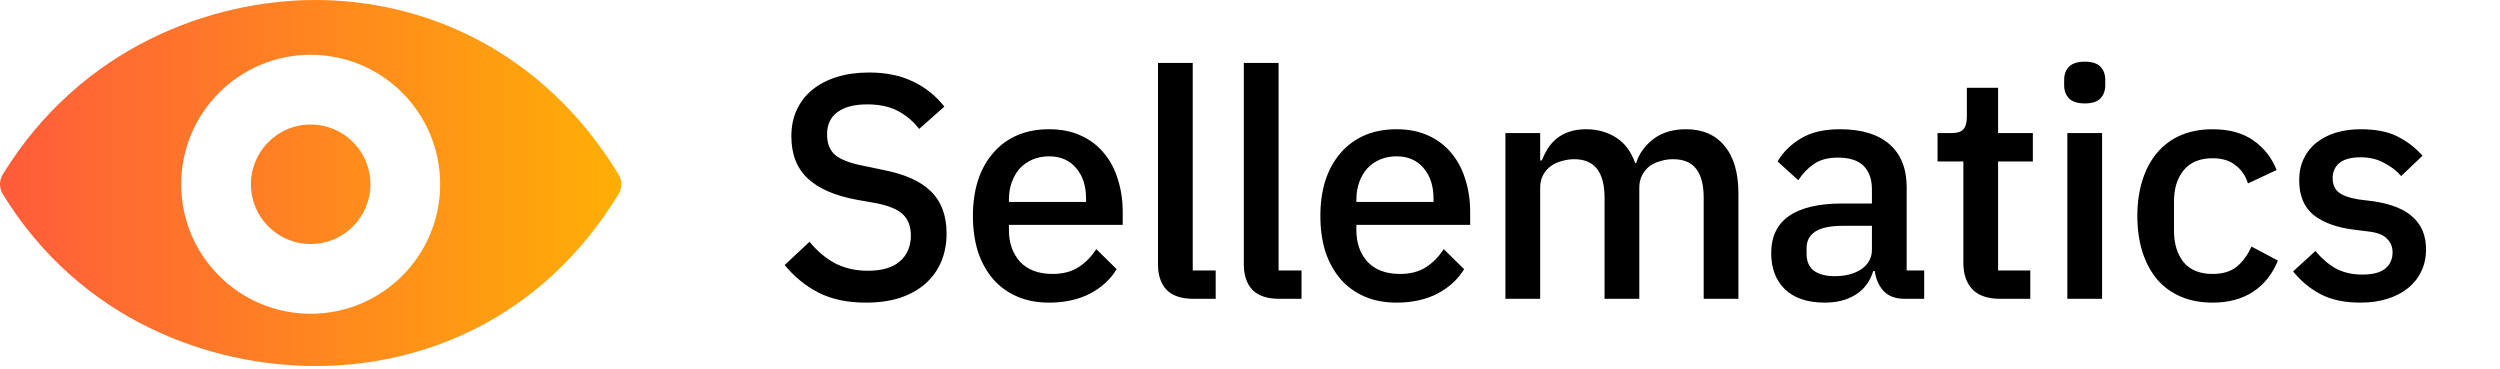
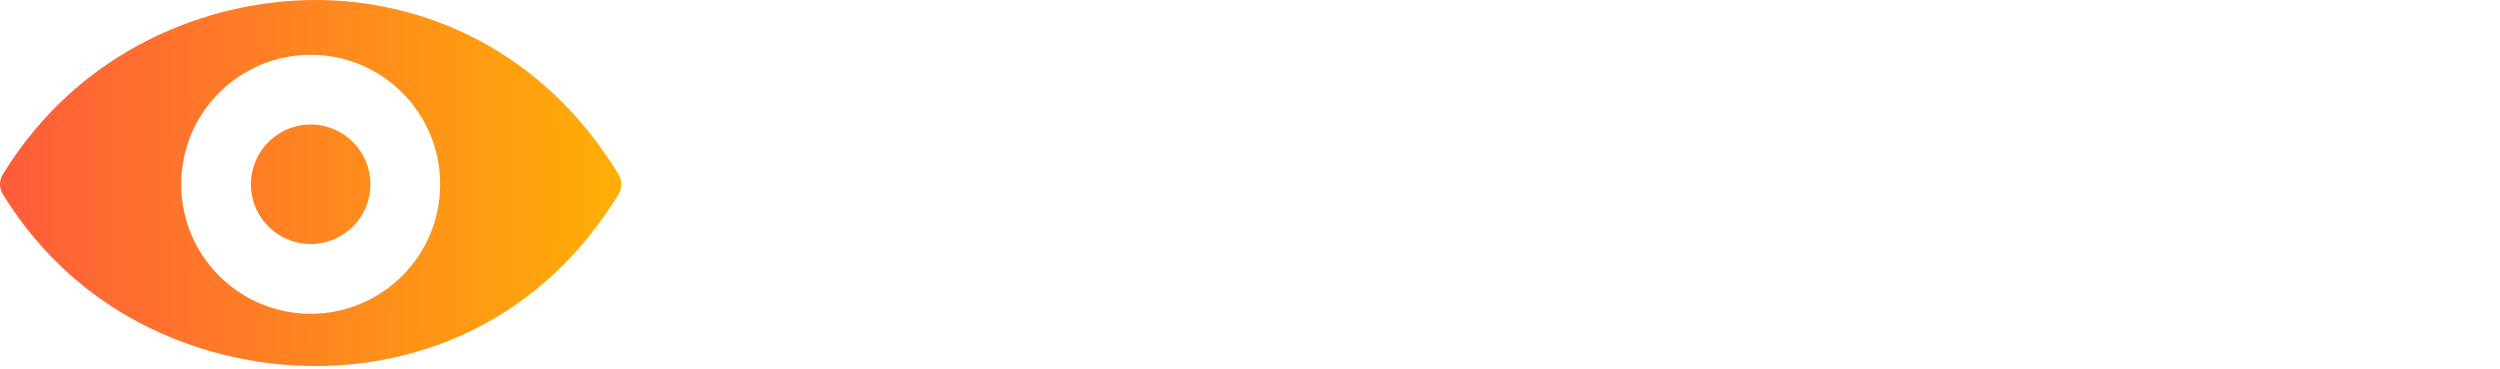
<svg xmlns="http://www.w3.org/2000/svg" width="502" height="74" viewBox="0 0 502 74" fill="none">
-   <path fill-rule="evenodd" clip-rule="evenodd" d="M63.383 0C42.319 0 16.215 9.51 0.558 35.022C-0.186 36.234 -0.186 37.766 0.558 38.978C16.215 64.466 42.319 73.5 63.383 73.5C84.447 73.5 108.648 64.466 124.211 38.98C124.952 37.766 124.952 36.234 124.211 35.02C108.649 9.509 84.447 0 63.383 0ZM88.383 37C88.383 51.359 76.743 63 62.383 63C48.024 63 36.383 51.359 36.383 37C36.383 22.641 48.024 11 62.383 11C76.743 11 88.383 22.641 88.383 37ZM74.383 37C74.383 43.627 69.011 49 62.383 49C55.756 49 50.383 43.627 50.383 37C50.383 30.373 55.756 25 62.383 25C69.011 25 74.383 30.373 74.383 37Z" fill="url(#paint0_linear_38_941)" />
-   <path d="M173.88 60.768C170.125 60.768 166.925 60.085 164.28 58.72C161.677 57.355 159.437 55.52 157.56 53.216L162.552 48.544C164.131 50.464 165.859 51.915 167.736 52.896C169.656 53.877 171.832 54.368 174.264 54.368C177.123 54.368 179.277 53.728 180.728 52.448C182.179 51.168 182.904 49.44 182.904 47.264C182.904 45.515 182.392 44.128 181.368 43.104C180.344 42.08 178.531 41.312 175.928 40.8L171.96 40.096C167.608 39.285 164.344 37.856 162.168 35.808C159.992 33.76 158.904 30.944 158.904 27.36C158.904 25.397 159.267 23.627 159.992 22.048C160.76 20.427 161.805 19.083 163.128 18.016C164.493 16.907 166.136 16.053 168.056 15.456C169.976 14.859 172.131 14.56 174.52 14.56C177.891 14.56 180.813 15.157 183.288 16.352C185.763 17.504 187.875 19.189 189.624 21.408L184.568 25.888C183.416 24.395 182.008 23.2 180.344 22.304C178.68 21.408 176.611 20.96 174.136 20.96C171.576 20.96 169.592 21.472 168.184 22.496C166.776 23.52 166.072 25.013 166.072 26.976C166.072 28.853 166.648 30.261 167.8 31.2C168.952 32.096 170.744 32.779 173.176 33.248L177.144 34.08C181.624 34.933 184.888 36.384 186.936 38.432C189.027 40.48 190.072 43.296 190.072 46.88C190.072 48.971 189.709 50.869 188.984 52.576C188.259 54.283 187.192 55.755 185.784 56.992C184.419 58.187 182.733 59.125 180.728 59.808C178.723 60.448 176.44 60.768 173.88 60.768ZM210.658 60.768C208.269 60.768 206.135 60.363 204.258 59.552C202.381 58.741 200.781 57.589 199.458 56.096C198.135 54.56 197.111 52.725 196.386 50.592C195.703 48.416 195.362 46.005 195.362 43.36C195.362 40.715 195.703 38.325 196.386 36.192C197.111 34.016 198.135 32.181 199.458 30.688C200.781 29.152 202.381 27.979 204.258 27.168C206.135 26.357 208.269 25.952 210.658 25.952C213.09 25.952 215.223 26.379 217.058 27.232C218.935 28.085 220.493 29.28 221.73 30.816C222.967 32.309 223.885 34.059 224.482 36.064C225.122 38.069 225.442 40.224 225.442 42.528V45.152H202.594V46.24C202.594 48.8 203.341 50.912 204.834 52.576C206.37 54.197 208.546 55.008 211.362 55.008C213.41 55.008 215.138 54.56 216.546 53.664C217.954 52.768 219.149 51.552 220.13 50.016L224.226 54.048C222.989 56.096 221.197 57.739 218.85 58.976C216.503 60.171 213.773 60.768 210.658 60.768ZM210.658 31.392C209.463 31.392 208.354 31.605 207.33 32.032C206.349 32.459 205.495 33.056 204.77 33.824C204.087 34.592 203.554 35.509 203.17 36.576C202.786 37.643 202.594 38.816 202.594 40.096V40.544H218.082V39.904C218.082 37.344 217.421 35.296 216.098 33.76C214.775 32.181 212.962 31.392 210.658 31.392ZM239.629 60C237.239 60 235.447 59.403 234.253 58.208C233.101 56.971 232.525 55.264 232.525 53.088V12.64H239.501V54.304H244.109V60H239.629ZM256.864 60C254.474 60 252.682 59.403 251.488 58.208C250.336 56.971 249.76 55.264 249.76 53.088V12.64H256.736V54.304H261.344V60H256.864ZM280.426 60.768C278.036 60.768 275.903 60.363 274.026 59.552C272.148 58.741 270.548 57.589 269.226 56.096C267.903 54.56 266.879 52.725 266.154 50.592C265.471 48.416 265.13 46.005 265.13 43.36C265.13 40.715 265.471 38.325 266.154 36.192C266.879 34.016 267.903 32.181 269.226 30.688C270.548 29.152 272.148 27.979 274.026 27.168C275.903 26.357 278.036 25.952 280.426 25.952C282.858 25.952 284.991 26.379 286.826 27.232C288.703 28.085 290.26 29.28 291.498 30.816C292.735 32.309 293.652 34.059 294.25 36.064C294.89 38.069 295.21 40.224 295.21 42.528V45.152H272.362V46.24C272.362 48.8 273.108 50.912 274.602 52.576C276.138 54.197 278.314 55.008 281.13 55.008C283.178 55.008 284.906 54.56 286.314 53.664C287.722 52.768 288.916 51.552 289.898 50.016L293.994 54.048C292.756 56.096 290.964 57.739 288.618 58.976C286.271 60.171 283.54 60.768 280.426 60.768ZM280.426 31.392C279.231 31.392 278.122 31.605 277.098 32.032C276.116 32.459 275.263 33.056 274.538 33.824C273.855 34.592 273.322 35.509 272.938 36.576C272.554 37.643 272.362 38.816 272.362 40.096V40.544H287.85V39.904C287.85 37.344 287.188 35.296 285.866 33.76C284.543 32.181 282.73 31.392 280.426 31.392ZM302.292 60V26.72H309.268V32.224H309.588C309.929 31.371 310.335 30.56 310.804 29.792C311.316 29.024 311.913 28.363 312.596 27.808C313.321 27.211 314.153 26.763 315.092 26.464C316.073 26.123 317.204 25.952 318.484 25.952C320.745 25.952 322.751 26.507 324.5 27.616C326.249 28.725 327.529 30.432 328.34 32.736H328.532C329.129 30.859 330.281 29.259 331.988 27.936C333.695 26.613 335.892 25.952 338.58 25.952C341.908 25.952 344.489 27.083 346.324 29.344C348.159 31.563 349.076 34.741 349.076 38.88V60H342.1V39.712C342.1 37.152 341.609 35.232 340.628 33.952C339.647 32.629 338.089 31.968 335.956 31.968C335.06 31.968 334.207 32.096 333.396 32.352C332.585 32.565 331.86 32.907 331.22 33.376C330.623 33.845 330.132 34.443 329.748 35.168C329.364 35.893 329.172 36.725 329.172 37.664V60H322.196V39.712C322.196 34.549 320.169 31.968 316.116 31.968C315.263 31.968 314.409 32.096 313.556 32.352C312.745 32.565 312.02 32.907 311.38 33.376C310.74 33.845 310.228 34.443 309.844 35.168C309.46 35.893 309.268 36.725 309.268 37.664V60H302.292ZM382.474 60C380.639 60 379.231 59.488 378.25 58.464C377.268 57.397 376.671 56.053 376.458 54.432H376.138C375.498 56.523 374.324 58.101 372.618 59.168C370.911 60.235 368.842 60.768 366.41 60.768C362.954 60.768 360.287 59.872 358.41 58.08C356.575 56.288 355.658 53.877 355.658 50.848C355.658 47.52 356.852 45.024 359.242 43.36C361.674 41.696 365.215 40.864 369.866 40.864H375.882V38.048C375.882 36 375.327 34.421 374.218 33.312C373.108 32.203 371.38 31.648 369.034 31.648C367.071 31.648 365.471 32.075 364.234 32.928C362.996 33.781 361.951 34.869 361.098 36.192L356.938 32.416C358.047 30.539 359.604 29.003 361.61 27.808C363.615 26.571 366.239 25.952 369.482 25.952C373.791 25.952 377.098 26.955 379.402 28.96C381.706 30.965 382.858 33.845 382.858 37.6V54.304H386.378V60H382.474ZM368.394 55.456C370.57 55.456 372.362 54.987 373.77 54.048C375.178 53.067 375.882 51.765 375.882 50.144V45.344H369.994C365.172 45.344 362.762 46.837 362.762 49.824V50.976C362.762 52.469 363.252 53.6 364.234 54.368C365.258 55.093 366.644 55.456 368.394 55.456ZM401.603 60C399.171 60 397.336 59.381 396.099 58.144C394.862 56.864 394.243 55.072 394.243 52.768V32.416H389.059V26.72H391.875C393.027 26.72 393.816 26.464 394.243 25.952C394.712 25.44 394.947 24.608 394.947 23.456V17.632H401.219V26.72H408.195V32.416H401.219V54.304H407.683V60H401.603ZM418.642 20.768C417.191 20.768 416.125 20.427 415.442 19.744C414.802 19.061 414.482 18.187 414.482 17.12V16.032C414.482 14.965 414.802 14.091 415.442 13.408C416.125 12.725 417.191 12.384 418.642 12.384C420.093 12.384 421.138 12.725 421.778 13.408C422.418 14.091 422.738 14.965 422.738 16.032V17.12C422.738 18.187 422.418 19.061 421.778 19.744C421.138 20.427 420.093 20.768 418.642 20.768ZM415.122 26.72H422.098V60H415.122V26.72ZM444.283 60.768C441.894 60.768 439.761 60.363 437.883 59.552C436.006 58.741 434.427 57.589 433.147 56.096C431.867 54.56 430.886 52.725 430.203 50.592C429.521 48.416 429.179 46.005 429.179 43.36C429.179 40.715 429.521 38.325 430.203 36.192C430.886 34.016 431.867 32.181 433.147 30.688C434.427 29.152 436.006 27.979 437.883 27.168C439.761 26.357 441.894 25.952 444.283 25.952C447.611 25.952 450.342 26.699 452.475 28.192C454.609 29.685 456.166 31.669 457.147 34.144L451.387 36.832C450.918 35.296 450.086 34.08 448.891 33.184C447.739 32.245 446.203 31.776 444.283 31.776C441.723 31.776 439.782 32.587 438.459 34.208C437.179 35.787 436.539 37.856 436.539 40.416V46.368C436.539 48.928 437.179 51.019 438.459 52.64C439.782 54.219 441.723 55.008 444.283 55.008C446.331 55.008 447.953 54.517 449.147 53.536C450.385 52.512 451.366 51.168 452.091 49.504L457.403 52.32C456.294 55.051 454.63 57.141 452.411 58.592C450.193 60.043 447.483 60.768 444.283 60.768ZM473.965 60.768C470.807 60.768 468.162 60.213 466.029 59.104C463.895 57.995 462.039 56.459 460.461 54.496L464.941 50.4C466.178 51.893 467.543 53.067 469.037 53.92C470.573 54.731 472.343 55.136 474.349 55.136C476.397 55.136 477.911 54.752 478.893 53.984C479.917 53.173 480.429 52.064 480.429 50.656C480.429 49.589 480.066 48.693 479.341 47.968C478.658 47.2 477.442 46.709 475.693 46.496L472.621 46.112C469.207 45.685 466.519 44.704 464.557 43.168C462.637 41.589 461.677 39.264 461.677 36.192C461.677 34.571 461.975 33.141 462.573 31.904C463.17 30.624 464.002 29.557 465.069 28.704C466.178 27.808 467.479 27.125 468.973 26.656C470.509 26.187 472.194 25.952 474.029 25.952C477.015 25.952 479.447 26.421 481.325 27.36C483.245 28.299 484.951 29.6 486.445 31.264L482.157 35.36C481.303 34.336 480.173 33.461 478.765 32.736C477.399 31.968 475.821 31.584 474.029 31.584C472.109 31.584 470.679 31.968 469.741 32.736C468.845 33.504 468.397 34.507 468.397 35.744C468.397 37.024 468.802 37.984 469.613 38.624C470.423 39.264 471.725 39.733 473.517 40.032L476.589 40.416C480.258 40.971 482.925 42.059 484.589 43.68C486.295 45.259 487.149 47.392 487.149 50.08C487.149 51.701 486.829 53.173 486.189 54.496C485.591 55.776 484.717 56.885 483.565 57.824C482.413 58.763 481.026 59.488 479.405 60C477.783 60.512 475.97 60.768 473.965 60.768Z" fill="black" />
+   <path fill-rule="evenodd" clip-rule="evenodd" d="M63.383 0C42.319 0 16.215 9.51 0.558 35.022C-0.186 36.234 -0.186 37.766 0.558 38.978C16.215 64.466 42.319 73.5 63.383 73.5C84.447 73.5 108.648 64.466 124.211 38.98C124.952 37.766 124.952 36.234 124.211 35.02C108.649 9.509 84.447 0 63.383 0ZM88.383 37C88.383 51.359 76.743 63 62.383 63C48.024 63 36.383 51.359 36.383 37C36.383 22.641 48.024 11 62.383 11C76.743 11 88.383 22.641 88.383 37M74.383 37C74.383 43.627 69.011 49 62.383 49C55.756 49 50.383 43.627 50.383 37C50.383 30.373 55.756 25 62.383 25C69.011 25 74.383 30.373 74.383 37Z" fill="url(#paint0_linear_38_941)" />
  <defs>
    <linearGradient id="paint0_linear_38_941" x1="125.383" y1="37" x2="-0.617" y2="37" gradientUnits="userSpaceOnUse">
      <stop stop-color="#FFAF05" />
      <stop offset="1" stop-color="#FF5B3B" />
    </linearGradient>
  </defs>
</svg>